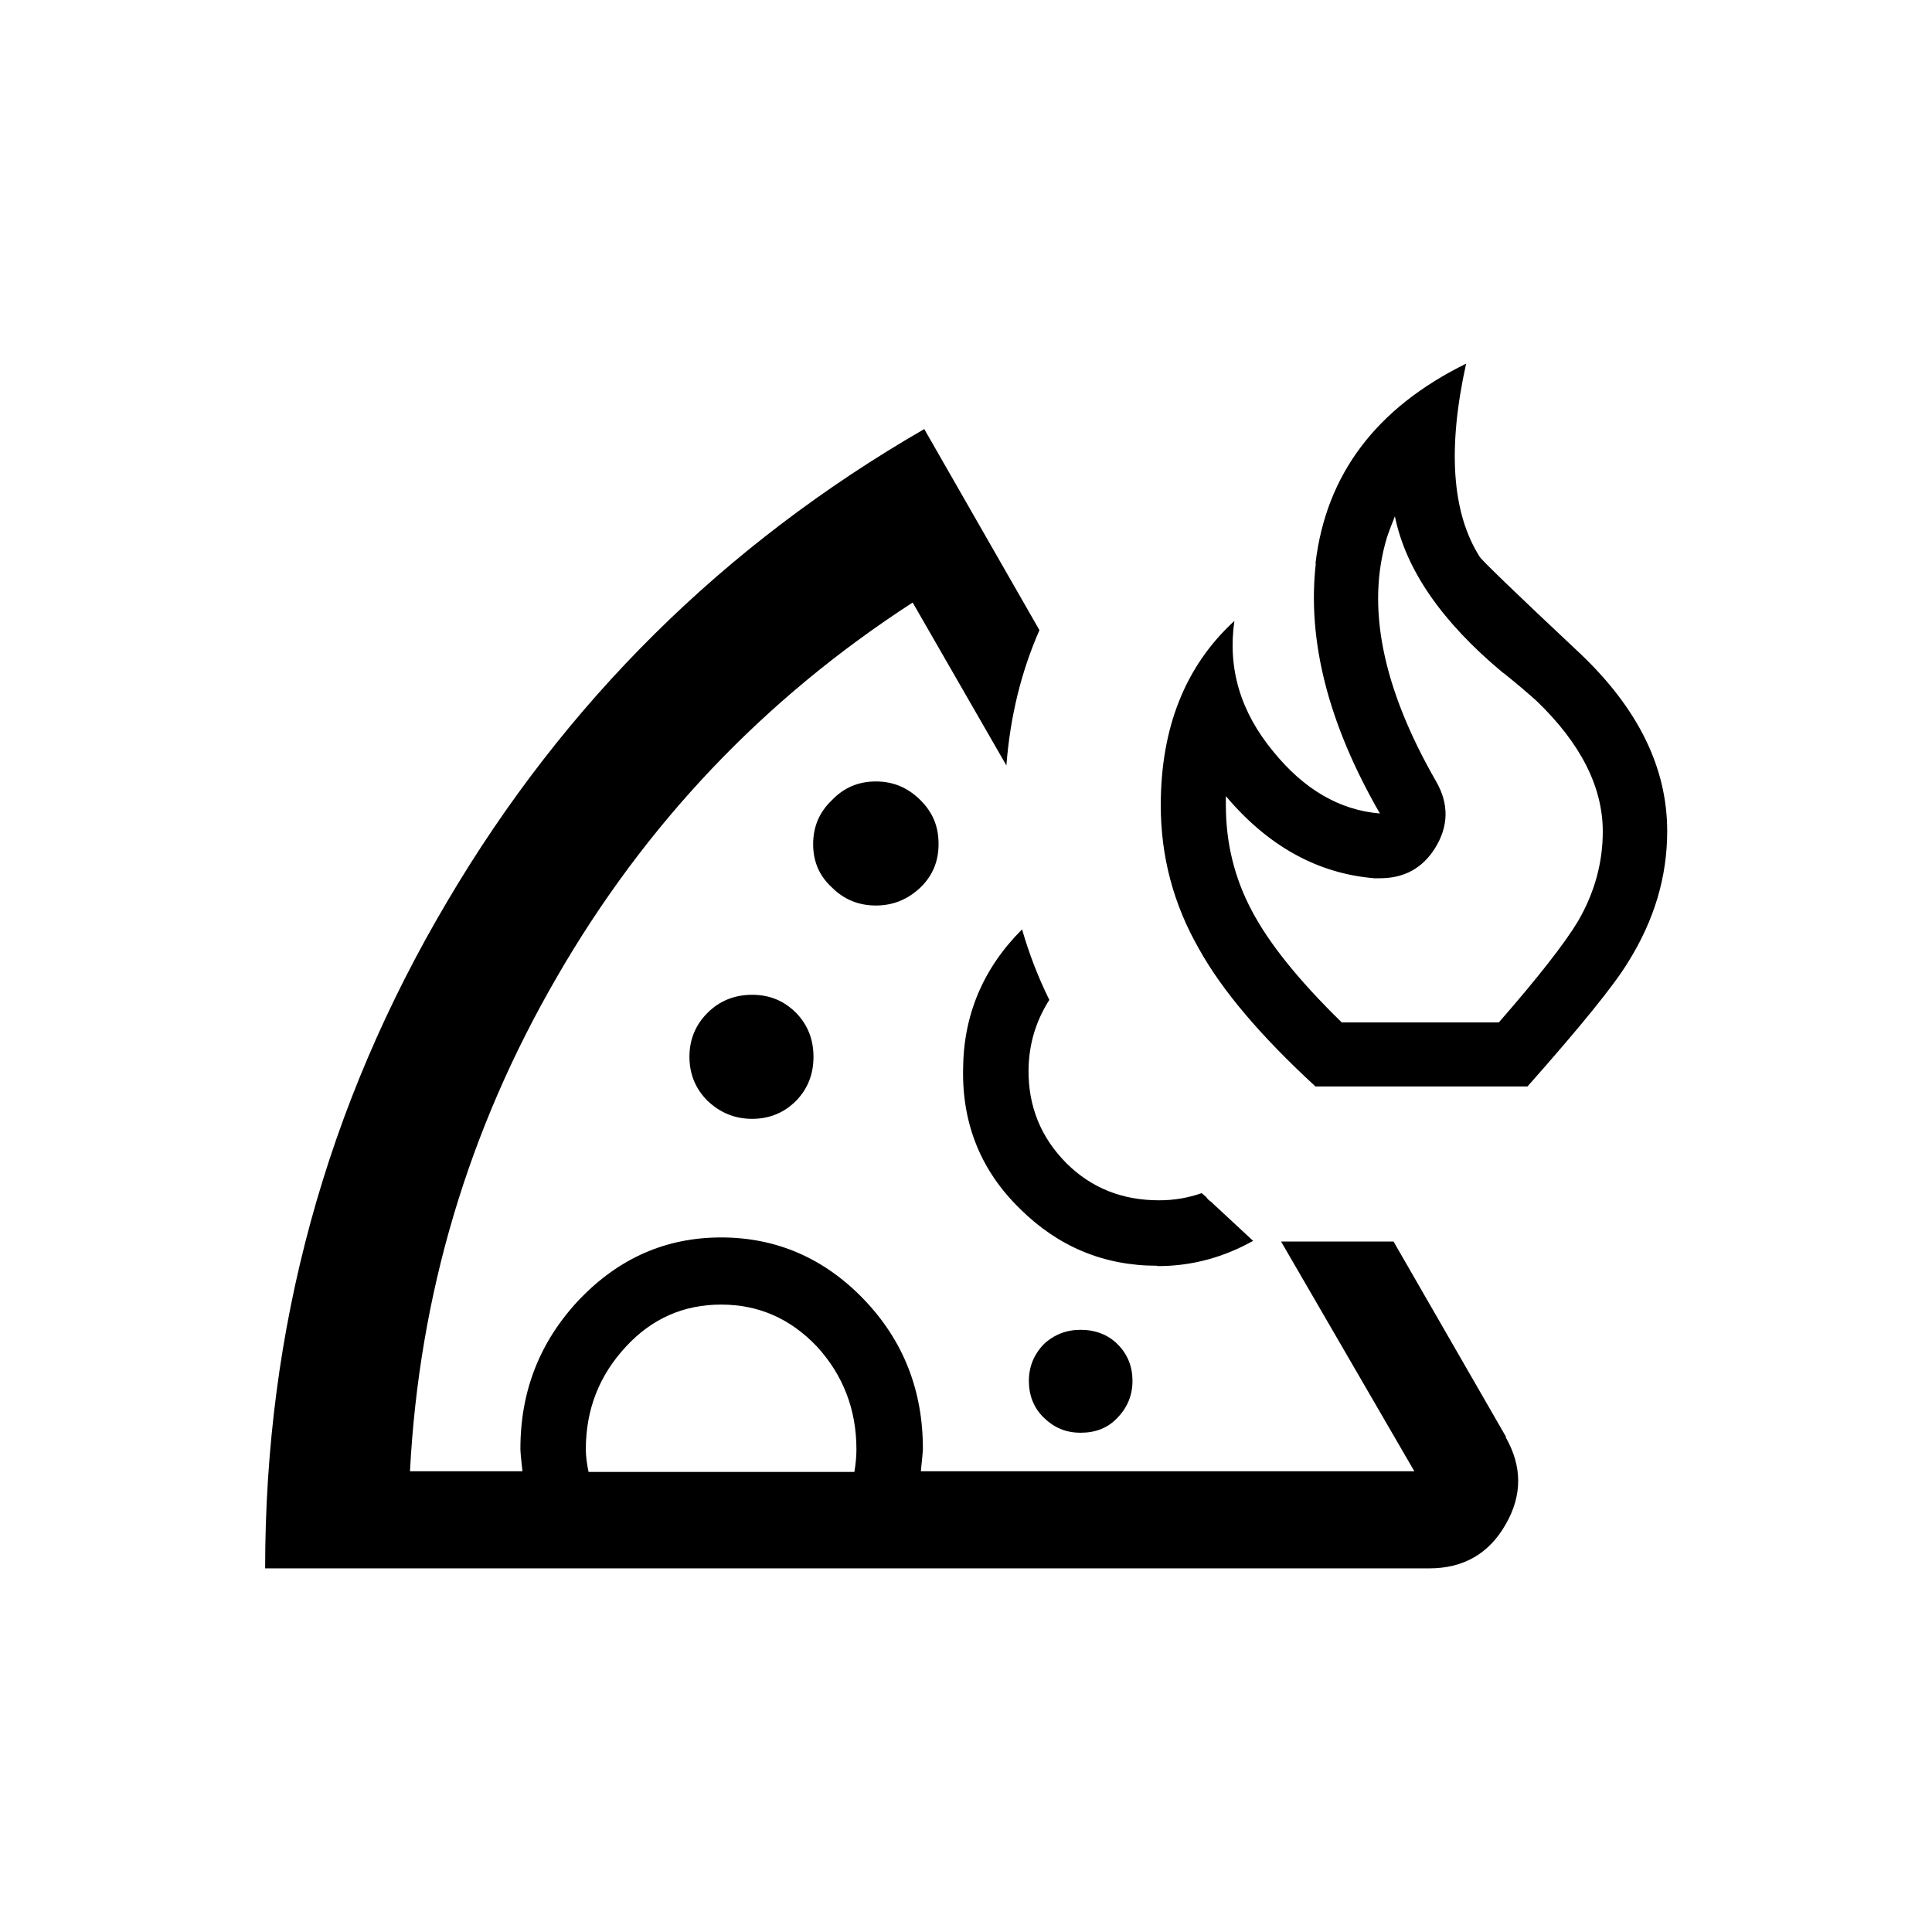
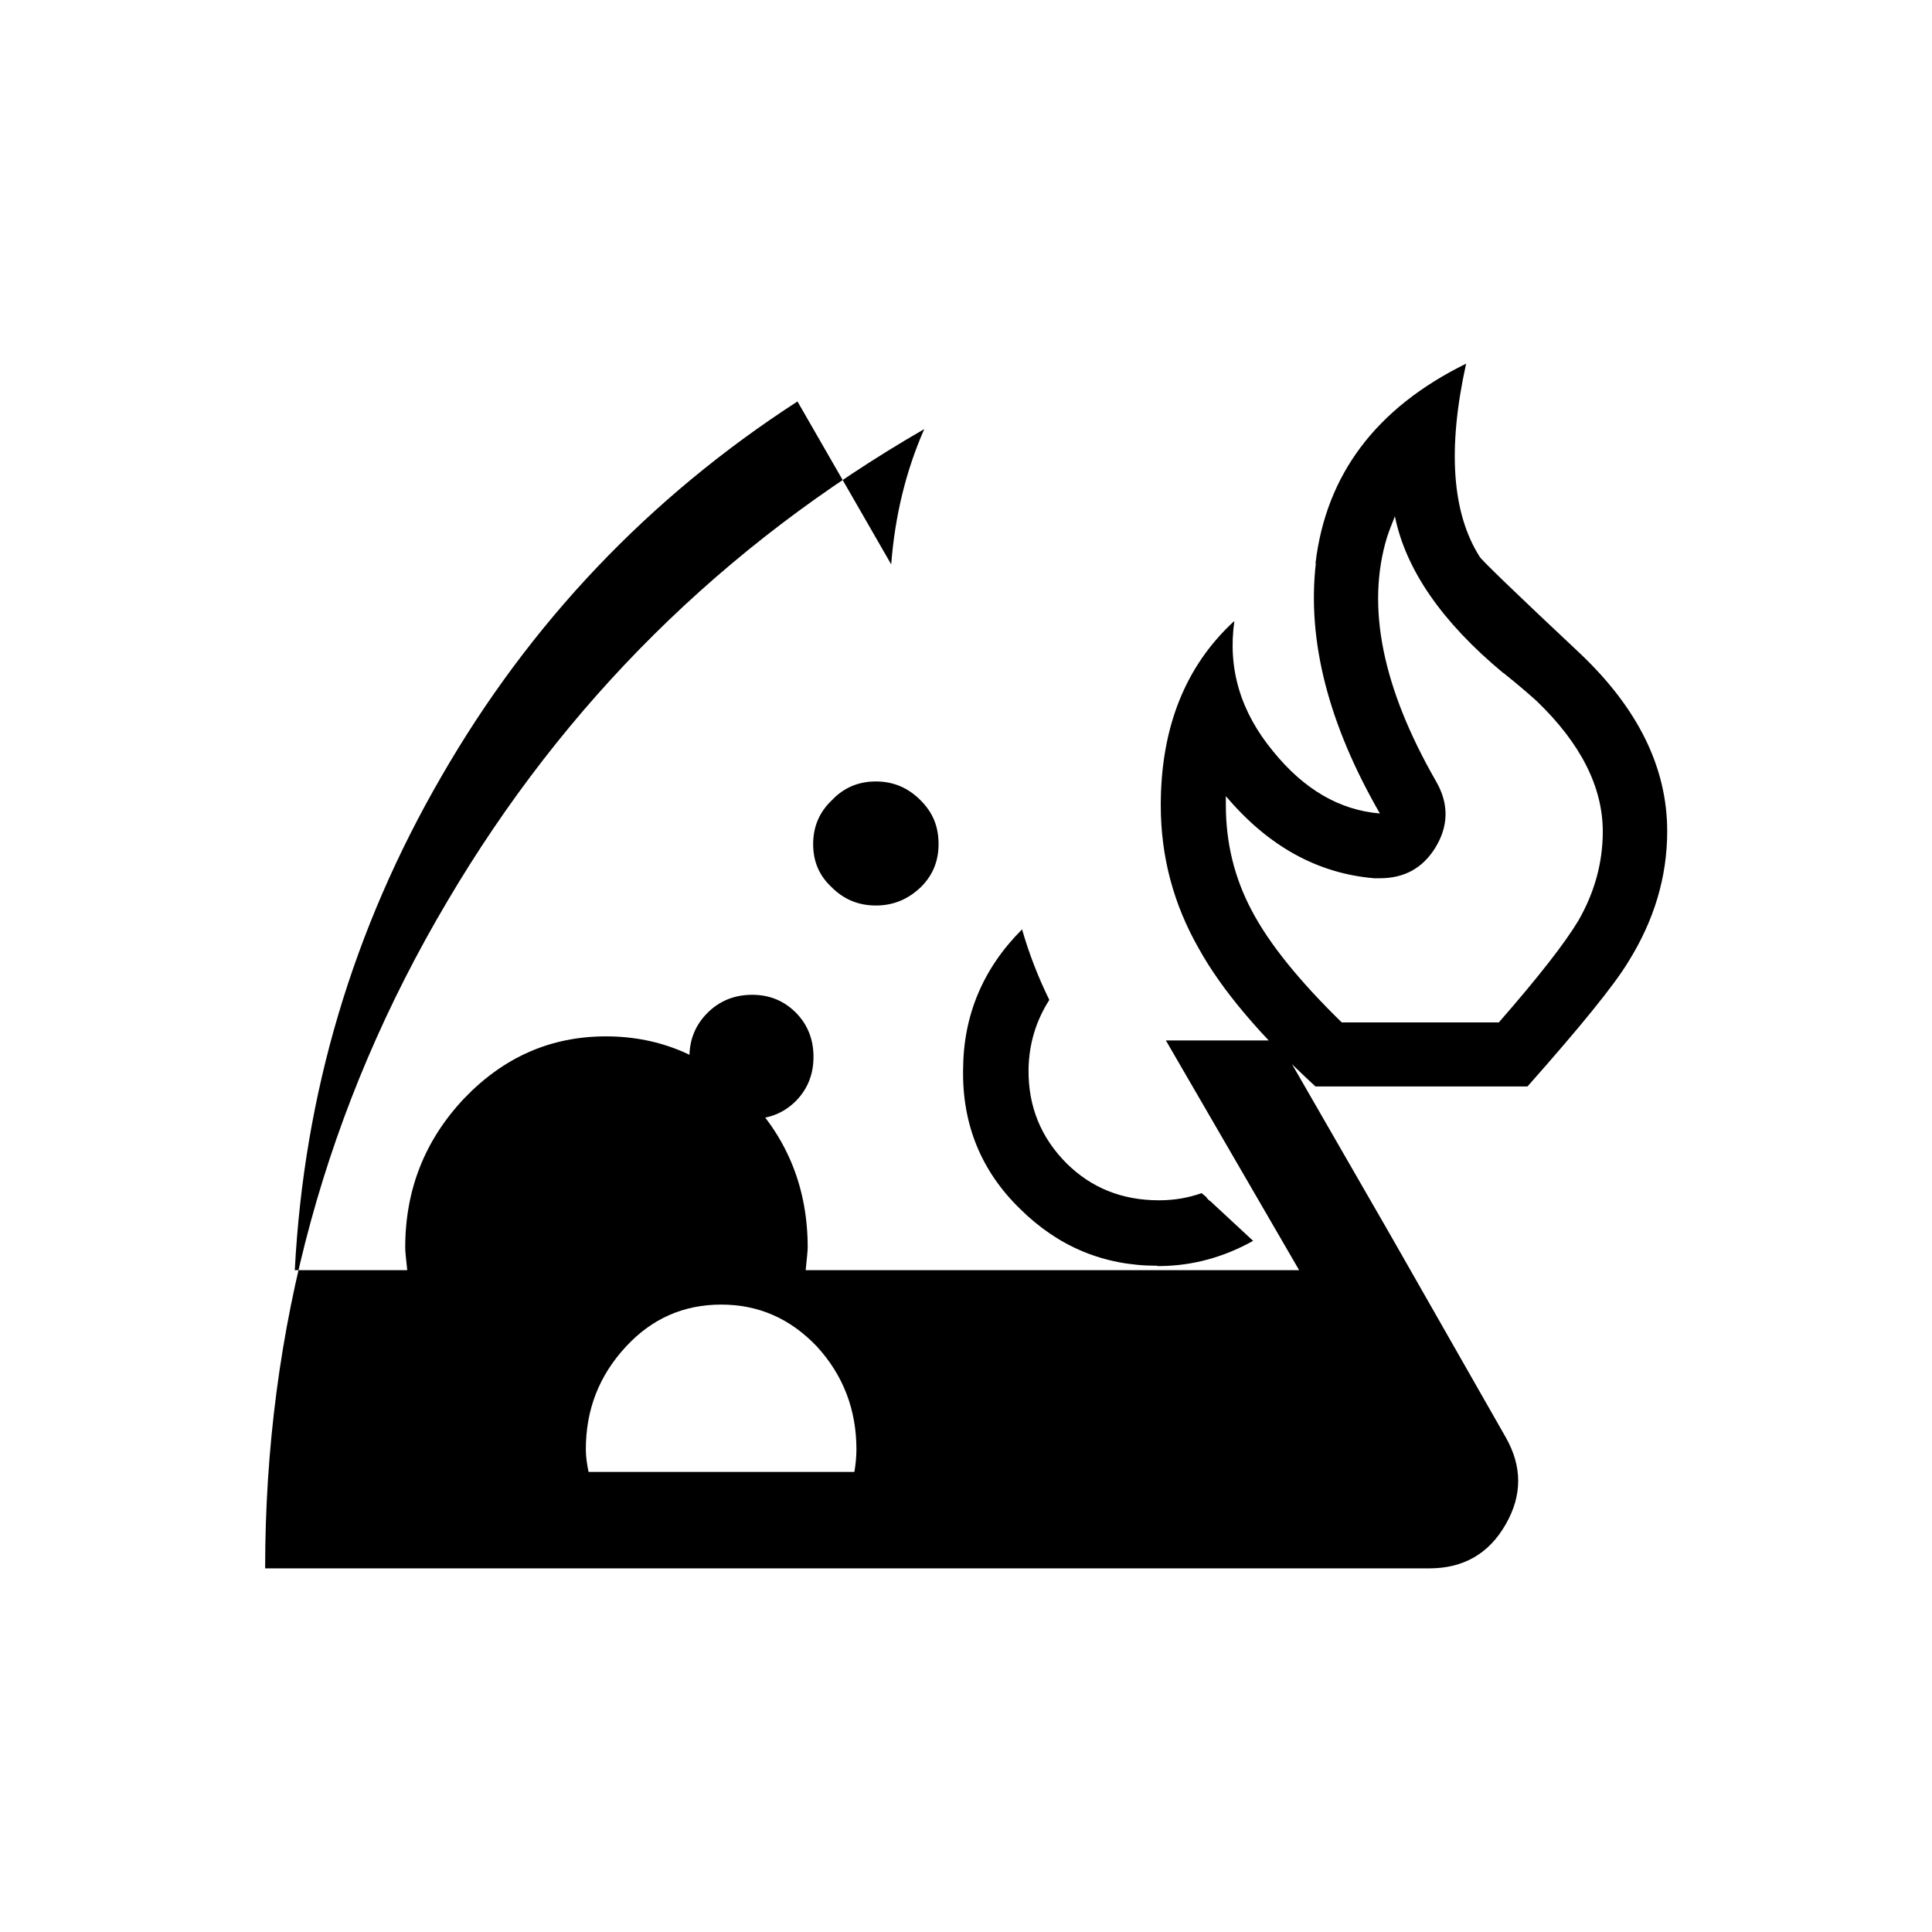
<svg xmlns="http://www.w3.org/2000/svg" id="Ebene_1" version="1.1" viewBox="0 0 56.69 56.69">
-   <path d="M44.18,42.17c.49.86.49,1.71,0,2.56-.49.86-1.24,1.29-2.24,1.29H7.78c0-7.03,1.78-13.56,5.35-19.58,3.44-5.83,8.1-10.45,13.99-13.85l3.38,5.9c-.54,1.23-.86,2.55-.97,3.97l-2.75-4.78c-4.37,2.83-7.85,6.5-10.44,10.99-2.61,4.5-4.04,9.33-4.31,14.5h3.3c-.04-.35-.06-.57-.06-.66,0-1.71.58-3.16,1.73-4.38,1.16-1.21,2.54-1.82,4.16-1.82s3.03.61,4.19,1.82,1.73,2.67,1.73,4.38c0,.07-.02.29-.06.66h14.48l-3.91-6.74h3.3l3.3,5.73ZM25.07,43.19c.04-.24.06-.46.06-.66,0-1.17-.39-2.18-1.16-3.02-.78-.82-1.71-1.23-2.81-1.23s-2.03.41-2.79,1.23c-.79.85-1.18,1.85-1.18,3.02,0,.2.03.42.08.66h7.8ZM20.76,29.72c.35-.35.79-.53,1.31-.53s.94.18,1.29.53c.34.35.51.78.51,1.29s-.17.94-.51,1.29c-.35.35-.78.53-1.29.53s-.94-.18-1.31-.53c-.35-.35-.53-.78-.53-1.29s.18-.94.53-1.29ZM24.41,23.48c.35-.37.78-.55,1.29-.55s.94.18,1.31.55.53.78.53,1.29-.18.93-.53,1.27c-.37.35-.8.53-1.31.53s-.94-.18-1.29-.53c-.37-.34-.55-.76-.55-1.27s.18-.94.55-1.29ZM33.95,37.14c-1.56,0-2.9-.56-4.02-1.67-1.14-1.11-1.7-2.48-1.67-4.1.01-1.59.59-2.96,1.73-4.1.21.73.48,1.42.8,2.07-.39.61-.6,1.29-.61,2.05-.01,1.07.36,1.99,1.12,2.75.73.72,1.63,1.08,2.71,1.08.44,0,.85-.07,1.25-.21.01.01.06.05.13.11.04.06.08.1.13.13l1.25,1.16c-.86.48-1.77.73-2.73.74h-.08ZM30.63,39.44c.3-.28.66-.42,1.08-.42s.8.14,1.08.42c.3.3.44.66.44,1.08s-.15.78-.44,1.08c-.28.3-.64.44-1.08.44s-.78-.15-1.08-.44-.44-.66-.44-1.08.15-.78.44-1.08ZM38.6,16.53c.31-2.61,1.78-4.56,4.42-5.86-.55,2.49-.42,4.38.4,5.67.06.1,1.04,1.05,2.96,2.85,1.69,1.61,2.54,3.34,2.54,5.2,0,1.34-.38,2.61-1.14,3.83-.41.68-1.4,1.9-2.96,3.66h-6.22c-1.61-1.48-2.75-2.83-3.42-4.04-.75-1.31-1.12-2.71-1.12-4.21,0-2.28.72-4.09,2.16-5.41-.2,1.4.18,2.67,1.14,3.83.9,1.11,1.94,1.72,3.13,1.82-1.51-2.62-2.14-5.07-1.88-7.34ZM44.1,19.74c-1.79-1.49-2.85-3.02-3.17-4.59-.08.2-.16.4-.23.61-.62,2.03-.14,4.42,1.44,7.17.38.66.37,1.32-.04,1.97-.37.58-.9.87-1.61.87h-.17c-1.66-.14-3.11-.94-4.35-2.41v.27c0,1.1.25,2.13.76,3.09.51.97,1.39,2.06,2.64,3.28h4.61c1.17-1.34,1.94-2.33,2.33-2.98.48-.83.72-1.71.72-2.62,0-1.31-.65-2.59-1.94-3.83-.2-.18-.52-.46-.97-.82Z" />
+   <path d="M44.18,42.17c.49.86.49,1.71,0,2.56-.49.86-1.24,1.29-2.24,1.29H7.78c0-7.03,1.78-13.56,5.35-19.58,3.44-5.83,8.1-10.45,13.99-13.85c-.54,1.23-.86,2.55-.97,3.97l-2.75-4.78c-4.37,2.83-7.85,6.5-10.44,10.99-2.61,4.5-4.04,9.33-4.31,14.5h3.3c-.04-.35-.06-.57-.06-.66,0-1.71.58-3.16,1.73-4.38,1.16-1.21,2.54-1.82,4.16-1.82s3.03.61,4.19,1.82,1.73,2.67,1.73,4.38c0,.07-.02.29-.06.66h14.48l-3.91-6.74h3.3l3.3,5.73ZM25.07,43.19c.04-.24.06-.46.06-.66,0-1.17-.39-2.18-1.16-3.02-.78-.82-1.71-1.23-2.81-1.23s-2.03.41-2.79,1.23c-.79.85-1.18,1.85-1.18,3.02,0,.2.03.42.08.66h7.8ZM20.76,29.72c.35-.35.79-.53,1.31-.53s.94.18,1.29.53c.34.35.51.78.51,1.29s-.17.94-.51,1.29c-.35.35-.78.53-1.29.53s-.94-.18-1.31-.53c-.35-.35-.53-.78-.53-1.29s.18-.94.53-1.29ZM24.41,23.48c.35-.37.78-.55,1.29-.55s.94.18,1.31.55.53.78.53,1.29-.18.93-.53,1.27c-.37.35-.8.53-1.31.53s-.94-.18-1.29-.53c-.37-.34-.55-.76-.55-1.27s.18-.94.55-1.29ZM33.95,37.14c-1.56,0-2.9-.56-4.02-1.67-1.14-1.11-1.7-2.48-1.67-4.1.01-1.59.59-2.96,1.73-4.1.21.73.48,1.42.8,2.07-.39.61-.6,1.29-.61,2.05-.01,1.07.36,1.99,1.12,2.75.73.72,1.63,1.08,2.71,1.08.44,0,.85-.07,1.25-.21.01.01.06.05.13.11.04.06.08.1.13.13l1.25,1.16c-.86.48-1.77.73-2.73.74h-.08ZM30.63,39.44c.3-.28.66-.42,1.08-.42s.8.14,1.08.42c.3.3.44.66.44,1.08s-.15.78-.44,1.08c-.28.3-.64.44-1.08.44s-.78-.15-1.08-.44-.44-.66-.44-1.08.15-.78.44-1.08ZM38.6,16.53c.31-2.61,1.78-4.56,4.42-5.86-.55,2.49-.42,4.38.4,5.67.06.1,1.04,1.05,2.96,2.85,1.69,1.61,2.54,3.34,2.54,5.2,0,1.34-.38,2.61-1.14,3.83-.41.68-1.4,1.9-2.96,3.66h-6.22c-1.61-1.48-2.75-2.83-3.42-4.04-.75-1.31-1.12-2.71-1.12-4.21,0-2.28.72-4.09,2.16-5.41-.2,1.4.18,2.67,1.14,3.83.9,1.11,1.94,1.72,3.13,1.82-1.51-2.62-2.14-5.07-1.88-7.34ZM44.1,19.74c-1.79-1.49-2.85-3.02-3.17-4.59-.08.2-.16.4-.23.61-.62,2.03-.14,4.42,1.44,7.17.38.66.37,1.32-.04,1.97-.37.58-.9.87-1.61.87h-.17c-1.66-.14-3.11-.94-4.35-2.41v.27c0,1.1.25,2.13.76,3.09.51.97,1.39,2.06,2.64,3.28h4.61c1.17-1.34,1.94-2.33,2.33-2.98.48-.83.72-1.71.72-2.62,0-1.31-.65-2.59-1.94-3.83-.2-.18-.52-.46-.97-.82Z" />
</svg>